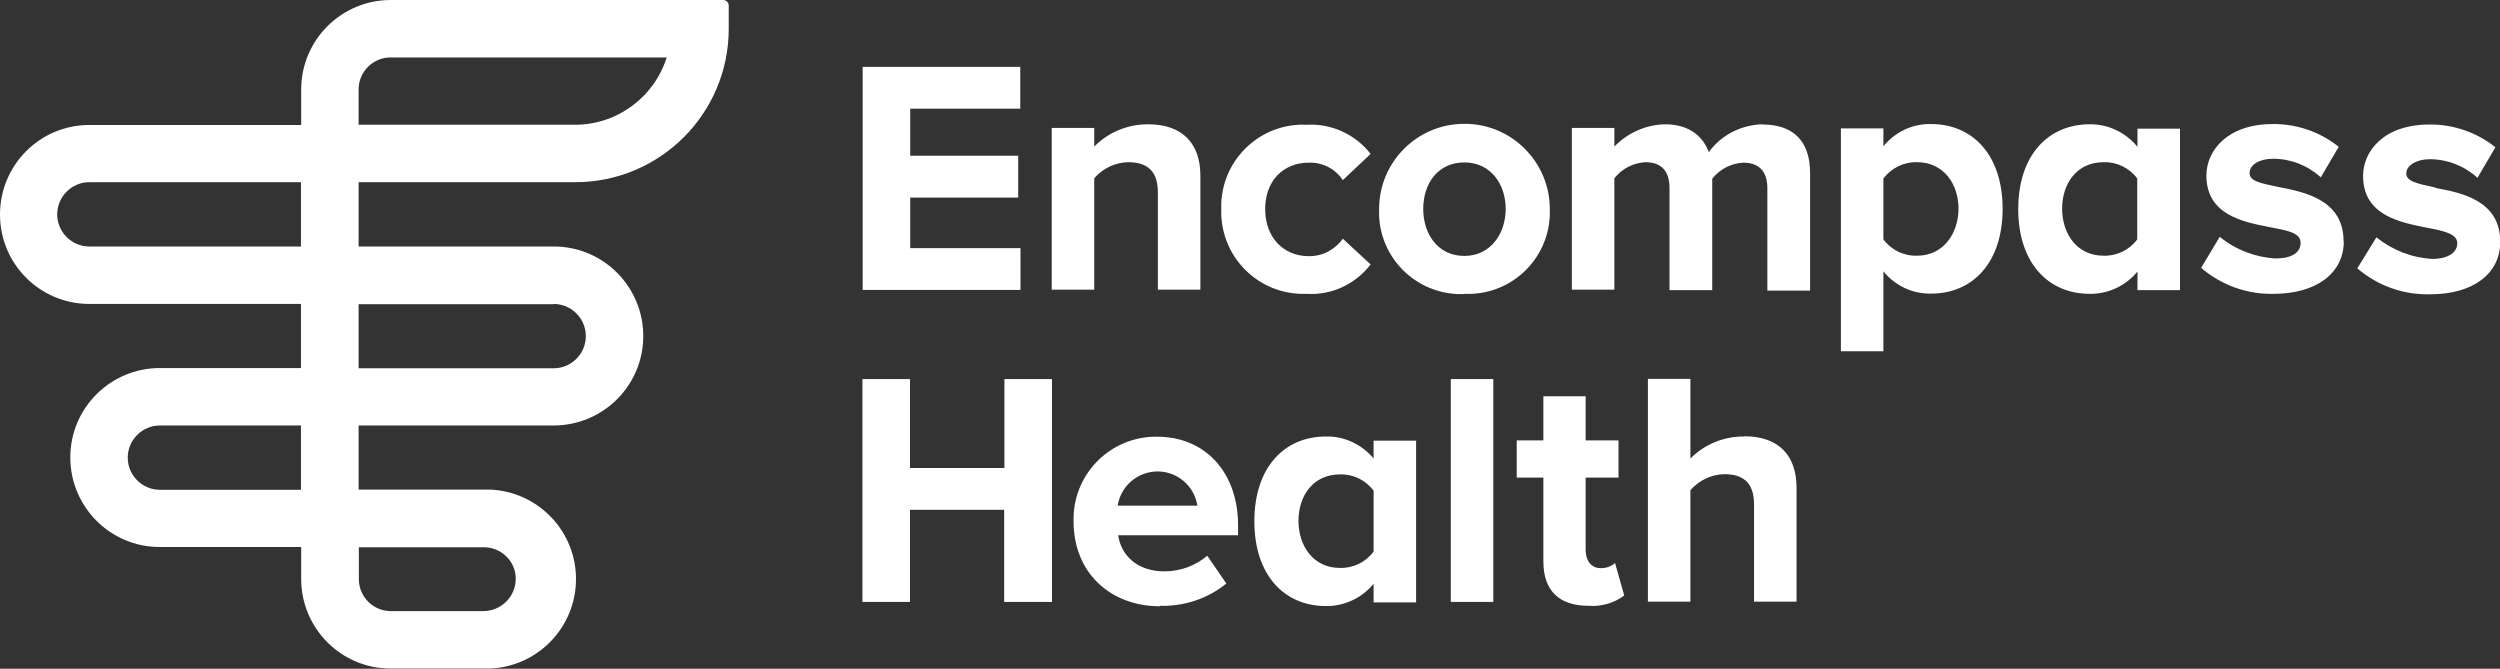
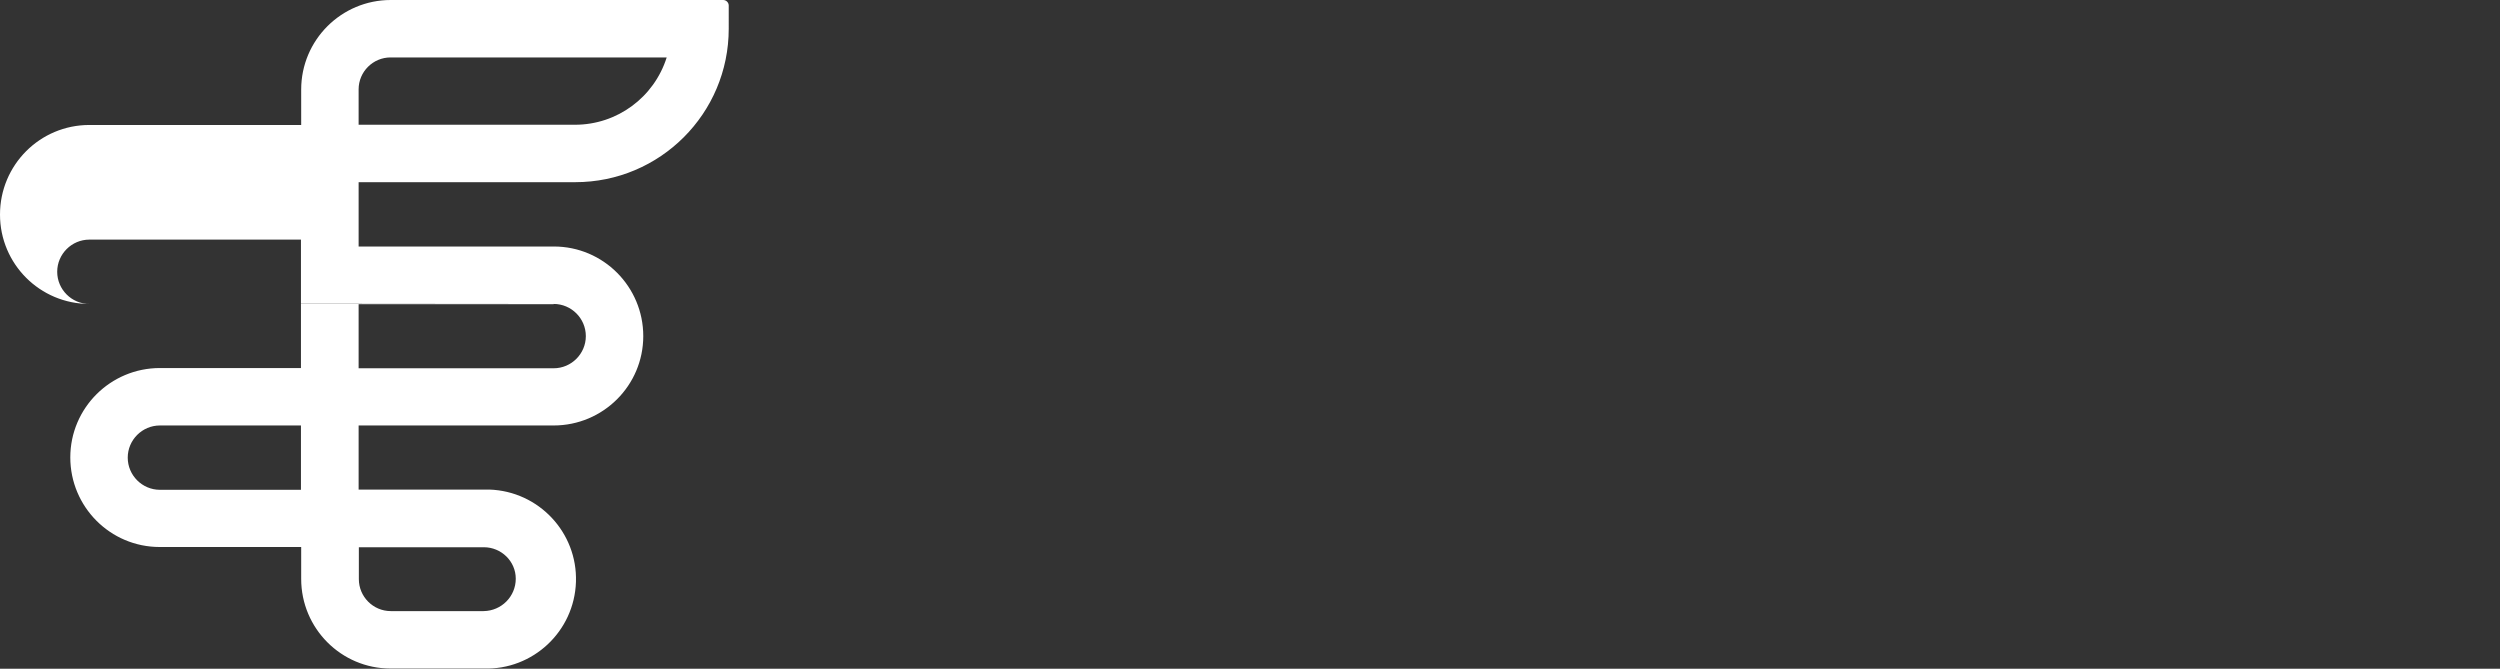
<svg xmlns="http://www.w3.org/2000/svg" id="Layer_1" viewBox="0 0 108.82 29.11">
  <rect x="0" y="0" width="108.82" height="29.11" fill="#333333" stroke="none" />
  <defs>
    <style>.cls-1{fill:#fff;}</style>
  </defs>
  <g id="Encompass">
    <g id="g84">
-       <path id="path63" class="cls-1" d="M31.48,0h-14.47c-2.15,0-3.9,1.74-3.9,3.9v1.54H3.89C1.74,5.44,0,7.18,0,9.34c0,2.15,1.74,3.89,3.89,3.89h9.21v2.79h-6.14c-2.15,0-3.9,1.74-3.9,3.89,0,2.15,1.74,3.9,3.89,3.9h6.16v1.39c0,2.15,1.74,3.9,3.89,3.9h4.05c2.15.07,3.95-1.62,4.02-3.77.07-2.15-1.62-3.95-3.77-4.02-.08,0-.17,0-.25,0h-5.44v-2.79h8.49c2.15,0,3.9-1.74,3.9-3.89,0-2.15-1.74-3.9-3.89-3.9h-8.5v-2.8h9.43c3.69,0,6.68-2.99,6.68-6.68V.24c0-.13-.11-.24-.24-.24h0ZM21.06,23.82c.76,0,1.39.61,1.39,1.37,0,0,0,0,0,0,0,.77-.62,1.4-1.4,1.41h-4.04c-.77,0-1.39-.63-1.39-1.39v-1.39h5.46-.02ZM13.1,21.32h-6.14c-.77,0-1.4-.63-1.4-1.4s.63-1.4,1.4-1.4h6.14v2.79ZM24.1,13.23c.77,0,1.4.63,1.4,1.4s-.63,1.4-1.4,1.4h-8.49v-2.79h8.49ZM13.1,10.73H3.89c-.77,0-1.4-.63-1.4-1.4s.63-1.4,1.4-1.4h9.21v2.79ZM25.03,5.43h-9.42v-1.54c0-.77.63-1.39,1.39-1.39h12.02c-.55,1.74-2.16,2.93-3.99,2.93h0Z" />
-       <path id="path65" class="cls-1" d="M43.71,26.2v-4.01h-4.1v4.01h-2.07v-9.7h2.07v3.87h4.11v-3.87h2.07v9.7h-2.08ZM50.49,26.37c1.05.03,2.08-.31,2.89-.97l-.83-1.21c-.52.44-1.18.68-1.86.68-1.21,0-1.89-.71-2.02-1.57h5.22v-.44c0-2.28-1.41-3.85-3.52-3.85-1.98-.03-3.61,1.55-3.64,3.53,0,.05,0,.1,0,.15,0,2.26,1.62,3.7,3.76,3.7h0ZM52.11,22.01h-3.46c.15-.96,1.04-1.61,2-1.47.76.12,1.35.71,1.47,1.47ZM65,26.2v-9.7h-1.85v9.7h1.85ZM69.16,26.37c.55.04,1.1-.12,1.54-.45l-.4-1.41c-.18.15-.41.23-.64.22-.4,0-.64-.34-.64-.78v-3.16h1.43v-1.62h-1.43v-1.92h-1.84v1.92h-1.16v1.62h1.16v3.64c0,1.28.68,1.94,1.98,1.94h0ZM59.79,19.96c-.51-.62-1.28-.98-2.08-.96-1.8,0-3.11,1.34-3.11,3.69s1.31,3.69,3.11,3.69c.81.01,1.57-.35,2.08-.97v.81h1.85v-7.04h-1.85v.79ZM59.79,24.01c-.34.46-.89.73-1.47.71-1.15,0-1.8-.95-1.8-2.05s.65-2.02,1.8-2.02c.58-.02,1.13.25,1.47.71v2.65ZM106,8.16c-.81-.17-1.26-.27-1.26-.61s.43-.62,1.02-.62c.77,0,1.51.29,2.08.81l.78-1.33c-.81-.65-1.83-1-2.87-.99-1.99,0-2.89,1.16-2.89,2.24,0,1.72,1.62,2.02,2.77,2.25.81.15,1.33.28,1.33.68s-.4.68-1.09.68c-.89-.05-1.73-.38-2.43-.94l-.83,1.35c.88.76,2.01,1.16,3.17,1.13,1.86,0,3.05-.89,3.05-2.28,0-1.81-1.69-2.14-2.82-2.35h0ZM102.02,10.51c0,1.39-1.21,2.28-3.05,2.28-1.16.03-2.28-.38-3.16-1.13l.81-1.35c.69.56,1.54.89,2.43.94.7,0,1.09-.25,1.09-.68s-.53-.53-1.33-.68c-1.17-.23-2.77-.53-2.77-2.25,0-1.08.91-2.24,2.89-2.24,1.04-.01,2.06.34,2.87.99l-.78,1.33c-.57-.52-1.31-.81-2.08-.81-.59,0-1.02.26-1.02.62s.46.44,1.26.61c1.13.22,2.83.55,2.83,2.36h0ZM37.54,2.91h6.87v1.82h-4.79v2.05h4.7v1.82h-4.7v2.2h4.8v1.82h-6.87V2.91ZM53.16,9.09c-.07,1.97,1.46,3.62,3.43,3.7.1,0,.2,0,.29,0,1.08.07,2.12-.42,2.78-1.28l-1.21-1.12c-.34.48-.89.77-1.48.76-1.12,0-1.9-.83-1.9-2.05s.78-2.02,1.9-2.02c.59-.02,1.15.26,1.48.76l1.21-1.14c-.66-.85-1.7-1.33-2.78-1.27-1.97-.09-3.63,1.44-3.72,3.4,0,.09,0,.18,0,.26ZM63.74,12.79c1.97.09,3.63-1.43,3.72-3.4,0-.1,0-.2,0-.29,0-2.05-1.67-3.72-3.72-3.71-2.05,0-3.71,1.66-3.71,3.71-.08,1.97,1.46,3.62,3.42,3.7.1,0,.19,0,.29,0ZM63.74,11.14c-1.15,0-1.79-.95-1.79-2.05s.64-2.02,1.79-2.02,1.8.95,1.8,2.02-.65,2.05-1.8,2.05h0ZM49.97,5.41c-.88,0-1.72.34-2.34.97v-.81h-1.85v7.04h1.85v-4.85c.37-.43.91-.69,1.48-.7.78,0,1.29.34,1.29,1.31v4.24h1.85v-4.96c0-1.37-.74-2.24-2.28-2.24h0ZM76.73,5.41c-.93.02-1.8.46-2.35,1.21-.28-.75-.92-1.21-1.91-1.21-.83.02-1.62.37-2.2.97v-.81h-1.85v7.04h1.85v-4.85c.33-.42.82-.67,1.35-.7.76,0,1.05.46,1.05,1.12v4.45h1.86v-4.85c.33-.42.82-.67,1.35-.7.76,0,1.05.46,1.05,1.12v4.45h1.86v-5.11c0-1.44-.77-2.12-2.07-2.12h0ZM81.98,5.59h-1.85v9.7h1.85v-3.48c.51.63,1.28.99,2.08.97,1.8,0,3.11-1.34,3.11-3.69s-1.31-3.69-3.11-3.69c-.81-.02-1.57.34-2.08.97v-.79ZM81.98,7.77c.35-.46.9-.73,1.47-.71,1.15,0,1.8.95,1.8,2.02s-.65,2.05-1.8,2.05c-.58.02-1.13-.25-1.47-.71v-2.65ZM93.03,6.38c-.51-.62-1.27-.98-2.07-.97-1.8,0-3.11,1.34-3.11,3.69s1.31,3.69,3.11,3.69c.81.01,1.57-.35,2.08-.97v.81h1.85v-7.03h-1.85v.79ZM93.03,10.42c-.34.46-.89.73-1.47.71-1.15,0-1.8-.95-1.8-2.05s.65-2.02,1.8-2.02c.58-.02,1.13.25,1.47.71v2.65ZM75.92,19c-.88-.01-1.73.34-2.34.96v-3.47h-1.85v9.7h1.85v-4.85c.37-.43.91-.69,1.48-.7.78,0,1.29.34,1.29,1.31v4.24h1.85v-4.96c0-1.37-.74-2.24-2.28-2.24h0Z" />
+       <path id="path63" class="cls-1" d="M31.48,0h-14.47c-2.15,0-3.9,1.74-3.9,3.9v1.54H3.89C1.74,5.44,0,7.18,0,9.34c0,2.15,1.74,3.89,3.89,3.89h9.21v2.79h-6.14c-2.15,0-3.9,1.74-3.9,3.89,0,2.15,1.74,3.9,3.89,3.9h6.16v1.39c0,2.15,1.74,3.9,3.89,3.9h4.05c2.15.07,3.95-1.62,4.02-3.77.07-2.15-1.62-3.95-3.77-4.02-.08,0-.17,0-.25,0h-5.44v-2.79h8.49c2.15,0,3.9-1.74,3.9-3.89,0-2.15-1.74-3.9-3.89-3.9h-8.5v-2.8h9.43c3.69,0,6.68-2.99,6.68-6.68V.24c0-.13-.11-.24-.24-.24h0ZM21.06,23.82c.76,0,1.39.61,1.39,1.37,0,0,0,0,0,0,0,.77-.62,1.4-1.4,1.41h-4.04c-.77,0-1.39-.63-1.39-1.39v-1.39h5.46-.02ZM13.1,21.32h-6.14c-.77,0-1.4-.63-1.4-1.4s.63-1.4,1.4-1.4h6.14v2.79ZM24.1,13.23c.77,0,1.4.63,1.4,1.4s-.63,1.4-1.4,1.4h-8.49v-2.79h8.49ZH3.89c-.77,0-1.4-.63-1.4-1.4s.63-1.4,1.4-1.4h9.21v2.79ZM25.03,5.43h-9.42v-1.54c0-.77.63-1.39,1.39-1.39h12.02c-.55,1.74-2.16,2.93-3.99,2.93h0Z" />
    </g>
  </g>
</svg>